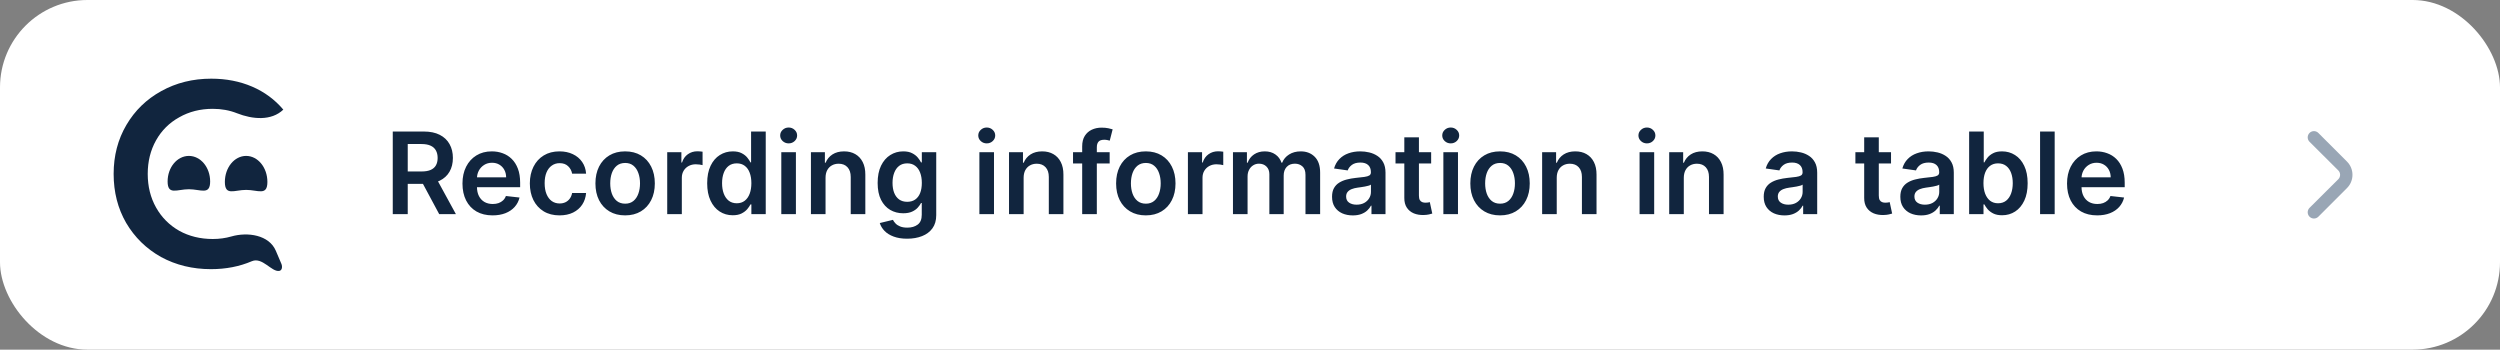
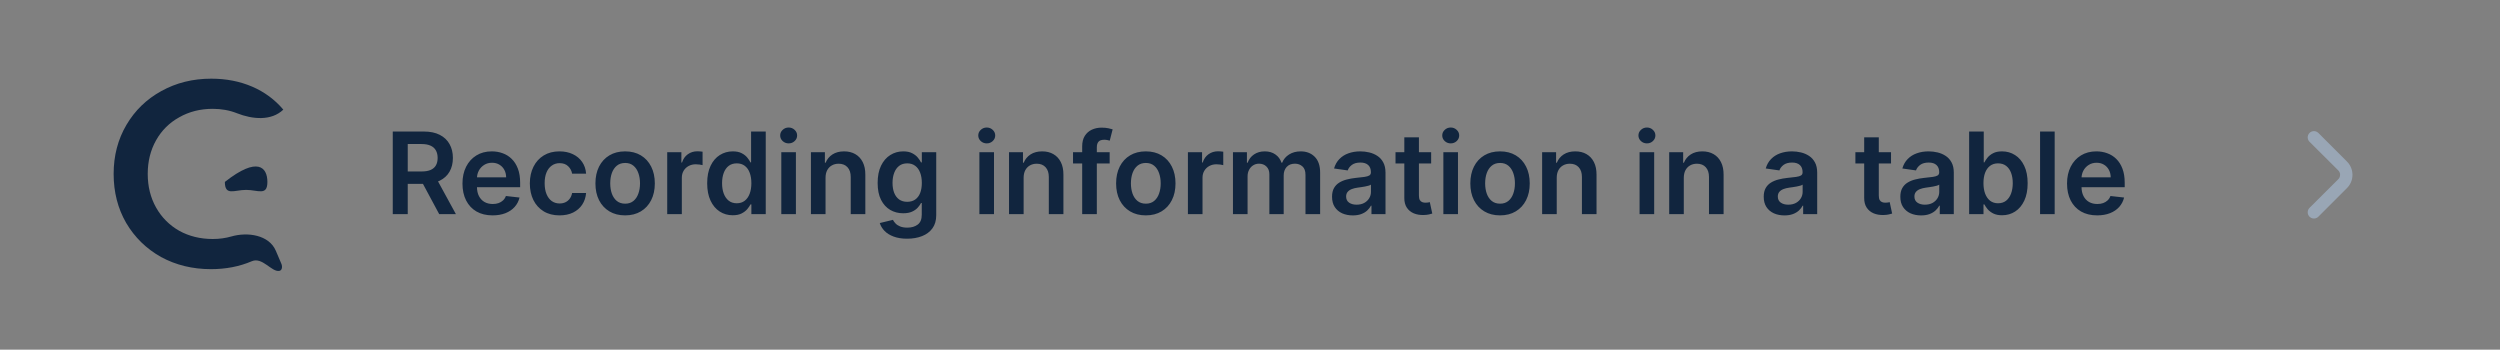
<svg xmlns="http://www.w3.org/2000/svg" width="286" height="40" viewBox="0 0 286 40" fill="none">
  <rect x="0" y="0" width="286" height="40" fill="#808080" stroke="none" />
-   <rect width="286" height="40" rx="10" fill="white" />
  <path d="M24.135 30.791C22.031 30.791 20.126 30.327 18.419 29.399C16.732 28.451 15.402 27.149 14.429 25.495C13.476 23.84 13 21.974 13 19.895C13 17.817 13.486 15.951 14.459 14.296C15.431 12.642 16.761 11.351 18.448 10.422C20.155 9.474 22.061 9 24.165 9C25.872 9 27.43 9.303 28.839 9.908C30.248 10.513 31.439 11.391 32.412 12.541C31.034 13.859 28.88 13.654 27.116 12.957C26.263 12.619 25.339 12.45 24.343 12.45C22.914 12.45 21.634 12.773 20.503 13.419C19.371 14.044 18.488 14.922 17.853 16.052C17.218 17.182 16.9 18.463 16.9 19.895C16.9 21.328 17.218 22.609 17.853 23.739C18.488 24.869 19.371 25.757 20.503 26.402C21.634 27.028 22.914 27.341 24.343 27.341C25.091 27.341 25.798 27.244 26.465 27.052C28.334 26.512 30.782 26.874 31.554 28.686L32.19 30.179C32.325 30.498 32.283 30.938 31.945 30.992C31.063 31.132 30.018 29.371 28.809 29.883C27.4 30.488 25.842 30.791 24.135 30.791Z" fill="#11253E" />
-   <path d="M24.041 20.76C24.041 22.375 22.952 21.649 21.608 21.649C20.265 21.649 19.175 22.375 19.175 20.76C19.175 19.145 20.265 17.836 21.608 17.836C22.952 17.836 24.041 19.145 24.041 20.76Z" fill="#11253E" />
-   <path d="M30.59 20.812C30.59 22.456 29.501 21.724 28.158 21.724C26.814 21.724 25.725 22.456 25.725 20.812C25.725 19.168 26.814 17.836 28.158 17.836C29.501 17.836 30.59 19.168 30.59 20.812Z" fill="#11253E" />
+   <path d="M30.59 20.812C30.59 22.456 29.501 21.724 28.158 21.724C26.814 21.724 25.725 22.456 25.725 20.812C29.501 17.836 30.59 19.168 30.59 20.812Z" fill="#11253E" />
  <path d="M44.932 24.5V15.046H48.478C49.204 15.046 49.814 15.172 50.306 15.424C50.802 15.676 51.175 16.03 51.428 16.486C51.683 16.938 51.811 17.466 51.811 18.069C51.811 18.675 51.682 19.202 51.423 19.648C51.168 20.091 50.791 20.434 50.292 20.678C49.794 20.918 49.181 21.038 48.455 21.038H45.93V19.616H48.224C48.649 19.616 48.997 19.557 49.267 19.44C49.538 19.32 49.738 19.146 49.867 18.919C50 18.688 50.066 18.405 50.066 18.069C50.066 17.734 50 17.448 49.867 17.211C49.735 16.971 49.534 16.789 49.263 16.666C48.992 16.54 48.643 16.477 48.215 16.477H46.645V24.5H44.932ZM49.817 20.216L52.157 24.5H50.246L47.947 20.216H49.817ZM56.351 24.639C55.64 24.639 55.026 24.491 54.509 24.195C53.995 23.897 53.6 23.475 53.323 22.93C53.046 22.383 52.907 21.738 52.907 20.996C52.907 20.267 53.046 19.627 53.323 19.076C53.603 18.522 53.994 18.091 54.496 17.783C54.997 17.472 55.587 17.317 56.264 17.317C56.701 17.317 57.113 17.387 57.501 17.529C57.892 17.668 58.236 17.883 58.535 18.175C58.837 18.468 59.074 18.84 59.246 19.293C59.418 19.742 59.504 20.277 59.504 20.899V21.412H53.692V20.285H57.903C57.899 19.965 57.83 19.68 57.695 19.431C57.559 19.179 57.37 18.98 57.127 18.836C56.887 18.691 56.607 18.619 56.287 18.619C55.945 18.619 55.645 18.702 55.386 18.868C55.128 19.031 54.926 19.246 54.782 19.514C54.64 19.779 54.568 20.07 54.565 20.387V21.37C54.565 21.782 54.64 22.136 54.791 22.432C54.942 22.724 55.153 22.949 55.423 23.106C55.694 23.26 56.011 23.337 56.374 23.337C56.618 23.337 56.838 23.303 57.035 23.235C57.232 23.164 57.402 23.061 57.547 22.926C57.692 22.79 57.801 22.623 57.875 22.423L59.435 22.598C59.337 23.01 59.149 23.37 58.872 23.678C58.598 23.983 58.247 24.22 57.819 24.389C57.392 24.555 56.902 24.639 56.351 24.639ZM64.011 24.639C63.303 24.639 62.696 24.483 62.188 24.172C61.683 23.861 61.294 23.432 61.02 22.884C60.749 22.333 60.614 21.699 60.614 20.982C60.614 20.262 60.752 19.627 61.029 19.076C61.306 18.522 61.697 18.091 62.202 17.783C62.709 17.472 63.31 17.317 64.002 17.317C64.578 17.317 65.087 17.423 65.53 17.635C65.976 17.845 66.332 18.142 66.597 18.526C66.861 18.908 67.012 19.354 67.049 19.865H65.452C65.387 19.523 65.233 19.239 64.99 19.011C64.75 18.78 64.428 18.665 64.025 18.665C63.684 18.665 63.383 18.757 63.125 18.942C62.866 19.123 62.665 19.385 62.52 19.727C62.379 20.068 62.308 20.477 62.308 20.954C62.308 21.438 62.379 21.853 62.52 22.201C62.662 22.546 62.86 22.812 63.116 23C63.374 23.184 63.677 23.277 64.025 23.277C64.271 23.277 64.491 23.23 64.685 23.138C64.882 23.043 65.047 22.906 65.179 22.727C65.312 22.549 65.402 22.332 65.452 22.076H67.049C67.009 22.578 66.861 23.023 66.606 23.41C66.35 23.795 66.002 24.097 65.562 24.315C65.122 24.531 64.605 24.639 64.011 24.639ZM71.514 24.639C70.822 24.639 70.222 24.486 69.714 24.181C69.206 23.877 68.812 23.451 68.532 22.903C68.255 22.355 68.117 21.715 68.117 20.982C68.117 20.25 68.255 19.608 68.532 19.057C68.812 18.506 69.206 18.078 69.714 17.774C70.222 17.469 70.822 17.317 71.514 17.317C72.207 17.317 72.807 17.469 73.315 17.774C73.822 18.078 74.215 18.506 74.492 19.057C74.772 19.608 74.912 20.25 74.912 20.982C74.912 21.715 74.772 22.355 74.492 22.903C74.215 23.451 73.822 23.877 73.315 24.181C72.807 24.486 72.207 24.639 71.514 24.639ZM71.523 23.3C71.899 23.3 72.213 23.197 72.465 22.99C72.718 22.781 72.905 22.501 73.028 22.15C73.155 21.799 73.218 21.409 73.218 20.978C73.218 20.544 73.155 20.151 73.028 19.8C72.905 19.447 72.718 19.165 72.465 18.956C72.213 18.746 71.899 18.642 71.523 18.642C71.139 18.642 70.819 18.746 70.563 18.956C70.311 19.165 70.122 19.447 69.995 19.8C69.872 20.151 69.811 20.544 69.811 20.978C69.811 21.409 69.872 21.799 69.995 22.15C70.122 22.501 70.311 22.781 70.563 22.99C70.819 23.197 71.139 23.3 71.523 23.3ZM76.33 24.5V17.409H77.951V18.591H78.025C78.154 18.182 78.375 17.866 78.689 17.645C79.006 17.42 79.368 17.308 79.774 17.308C79.867 17.308 79.97 17.312 80.084 17.321C80.201 17.328 80.297 17.338 80.374 17.354V18.891C80.304 18.866 80.191 18.845 80.037 18.826C79.887 18.805 79.74 18.794 79.599 18.794C79.294 18.794 79.02 18.86 78.777 18.992C78.537 19.122 78.348 19.302 78.209 19.533C78.071 19.764 78.001 20.03 78.001 20.331V24.5H76.33ZM83.824 24.625C83.267 24.625 82.768 24.482 82.328 24.195C81.888 23.909 81.54 23.494 81.285 22.949C81.029 22.404 80.902 21.742 80.902 20.964C80.902 20.176 81.031 19.511 81.29 18.97C81.551 18.425 81.904 18.014 82.347 17.737C82.79 17.457 83.284 17.317 83.829 17.317C84.244 17.317 84.586 17.387 84.853 17.529C85.121 17.668 85.334 17.835 85.491 18.032C85.647 18.226 85.769 18.409 85.855 18.582H85.924V15.046H87.6V24.5H85.957V23.383H85.855C85.769 23.555 85.644 23.738 85.481 23.932C85.318 24.123 85.103 24.286 84.835 24.422C84.567 24.557 84.23 24.625 83.824 24.625ZM84.29 23.254C84.644 23.254 84.946 23.158 85.195 22.967C85.444 22.773 85.634 22.504 85.763 22.159C85.892 21.815 85.957 21.413 85.957 20.954C85.957 20.496 85.892 20.097 85.763 19.759C85.637 19.42 85.449 19.157 85.2 18.97C84.954 18.782 84.65 18.688 84.29 18.688C83.918 18.688 83.607 18.785 83.358 18.979C83.109 19.173 82.921 19.44 82.795 19.782C82.668 20.124 82.605 20.514 82.605 20.954C82.605 21.398 82.668 21.793 82.795 22.141C82.924 22.486 83.113 22.758 83.362 22.958C83.615 23.155 83.924 23.254 84.29 23.254ZM89.381 24.5V17.409H91.052V24.5H89.381ZM90.221 16.403C89.957 16.403 89.729 16.315 89.538 16.14C89.347 15.961 89.252 15.747 89.252 15.498C89.252 15.245 89.347 15.032 89.538 14.856C89.729 14.678 89.957 14.588 90.221 14.588C90.489 14.588 90.717 14.678 90.905 14.856C91.095 15.032 91.191 15.245 91.191 15.498C91.191 15.747 91.095 15.961 90.905 16.14C90.717 16.315 90.489 16.403 90.221 16.403ZM94.442 20.345V24.5H92.771V17.409H94.368V18.614H94.451C94.614 18.217 94.874 17.901 95.231 17.668C95.591 17.434 96.036 17.317 96.566 17.317C97.055 17.317 97.481 17.421 97.844 17.631C98.21 17.84 98.494 18.143 98.694 18.54C98.897 18.937 98.997 19.419 98.994 19.985V24.5H97.323V20.244C97.323 19.77 97.2 19.399 96.953 19.131C96.71 18.863 96.373 18.729 95.942 18.729C95.65 18.729 95.39 18.794 95.162 18.923C94.937 19.049 94.76 19.233 94.631 19.473C94.505 19.713 94.442 20.004 94.442 20.345ZM103.776 27.307C103.176 27.307 102.661 27.225 102.23 27.062C101.799 26.902 101.453 26.687 101.191 26.416C100.93 26.145 100.748 25.845 100.646 25.516L102.151 25.151C102.219 25.289 102.318 25.426 102.447 25.562C102.576 25.7 102.75 25.814 102.969 25.903C103.19 25.996 103.469 26.042 103.804 26.042C104.278 26.042 104.671 25.927 104.981 25.696C105.292 25.468 105.448 25.092 105.448 24.569V23.226H105.365C105.278 23.398 105.152 23.575 104.986 23.757C104.823 23.938 104.606 24.091 104.335 24.214C104.067 24.337 103.73 24.398 103.324 24.398C102.779 24.398 102.285 24.271 101.842 24.015C101.402 23.757 101.051 23.372 100.79 22.861C100.531 22.347 100.402 21.704 100.402 20.931C100.402 20.153 100.531 19.496 100.79 18.96C101.051 18.422 101.404 18.014 101.847 17.737C102.29 17.457 102.784 17.317 103.329 17.317C103.744 17.317 104.086 17.387 104.354 17.529C104.624 17.668 104.84 17.835 105 18.032C105.16 18.226 105.281 18.409 105.365 18.582H105.457V17.409H107.105V24.615C107.105 25.222 106.96 25.723 106.671 26.12C106.382 26.517 105.986 26.814 105.485 27.011C104.983 27.208 104.414 27.307 103.776 27.307ZM103.79 23.087C104.144 23.087 104.446 23.001 104.695 22.829C104.944 22.657 105.134 22.409 105.263 22.086C105.392 21.762 105.457 21.375 105.457 20.922C105.457 20.476 105.392 20.085 105.263 19.75C105.137 19.414 104.949 19.154 104.7 18.97C104.454 18.782 104.15 18.688 103.79 18.688C103.418 18.688 103.107 18.785 102.858 18.979C102.608 19.173 102.421 19.439 102.295 19.777C102.168 20.113 102.105 20.494 102.105 20.922C102.105 21.356 102.168 21.736 102.295 22.062C102.424 22.386 102.613 22.638 102.862 22.82C103.115 22.998 103.424 23.087 103.79 23.087ZM112.042 24.5V17.409H113.713V24.5H112.042ZM112.882 16.403C112.618 16.403 112.39 16.315 112.199 16.14C112.008 15.961 111.913 15.747 111.913 15.498C111.913 15.245 112.008 15.032 112.199 14.856C112.39 14.678 112.618 14.588 112.882 14.588C113.15 14.588 113.378 14.678 113.566 14.856C113.757 15.032 113.852 15.245 113.852 15.498C113.852 15.747 113.757 15.961 113.566 16.14C113.378 16.315 113.15 16.403 112.882 16.403ZM117.103 20.345V24.5H115.432V17.409H117.029V18.614H117.112C117.275 18.217 117.535 17.901 117.892 17.668C118.253 17.434 118.697 17.317 119.227 17.317C119.716 17.317 120.142 17.421 120.505 17.631C120.872 17.84 121.155 18.143 121.355 18.54C121.558 18.937 121.658 19.419 121.655 19.985V24.5H119.984V20.244C119.984 19.77 119.861 19.399 119.614 19.131C119.371 18.863 119.034 18.729 118.603 18.729C118.311 18.729 118.051 18.794 117.823 18.923C117.599 19.049 117.422 19.233 117.292 19.473C117.166 19.713 117.103 20.004 117.103 20.345ZM126.945 17.409V18.702H122.754V17.409H126.945ZM123.802 24.5V16.74C123.802 16.263 123.9 15.866 124.097 15.549C124.297 15.232 124.565 14.995 124.9 14.838C125.236 14.681 125.608 14.602 126.017 14.602C126.307 14.602 126.564 14.625 126.788 14.671C127.013 14.718 127.179 14.759 127.287 14.796L126.955 16.089C126.884 16.067 126.795 16.046 126.687 16.024C126.579 15.999 126.459 15.987 126.327 15.987C126.016 15.987 125.796 16.063 125.667 16.213C125.54 16.361 125.477 16.573 125.477 16.851V24.5H123.802ZM131.081 24.639C130.388 24.639 129.788 24.486 129.28 24.181C128.772 23.877 128.378 23.451 128.098 22.903C127.821 22.355 127.683 21.715 127.683 20.982C127.683 20.25 127.821 19.608 128.098 19.057C128.378 18.506 128.772 18.078 129.28 17.774C129.788 17.469 130.388 17.317 131.081 17.317C131.773 17.317 132.373 17.469 132.881 17.774C133.389 18.078 133.781 18.506 134.058 19.057C134.338 19.608 134.478 20.25 134.478 20.982C134.478 21.715 134.338 22.355 134.058 22.903C133.781 23.451 133.389 23.877 132.881 24.181C132.373 24.486 131.773 24.639 131.081 24.639ZM131.09 23.3C131.465 23.3 131.779 23.197 132.032 22.99C132.284 22.781 132.472 22.501 132.595 22.15C132.721 21.799 132.784 21.409 132.784 20.978C132.784 20.544 132.721 20.151 132.595 19.8C132.472 19.447 132.284 19.165 132.032 18.956C131.779 18.746 131.465 18.642 131.09 18.642C130.705 18.642 130.385 18.746 130.13 18.956C129.877 19.165 129.688 19.447 129.562 19.8C129.439 20.151 129.377 20.544 129.377 20.978C129.377 21.409 129.439 21.799 129.562 22.15C129.688 22.501 129.877 22.781 130.13 22.99C130.385 23.197 130.705 23.3 131.09 23.3ZM135.897 24.5V17.409H137.517V18.591H137.591C137.72 18.182 137.942 17.866 138.256 17.645C138.573 17.42 138.934 17.308 139.341 17.308C139.433 17.308 139.536 17.312 139.65 17.321C139.767 17.328 139.864 17.338 139.941 17.354V18.891C139.87 18.866 139.758 18.845 139.604 18.826C139.453 18.805 139.307 18.794 139.165 18.794C138.861 18.794 138.587 18.86 138.343 18.992C138.103 19.122 137.914 19.302 137.776 19.533C137.637 19.764 137.568 20.03 137.568 20.331V24.5H135.897ZM141.051 24.5V17.409H142.648V18.614H142.731C142.879 18.208 143.124 17.891 143.465 17.663C143.807 17.432 144.215 17.317 144.689 17.317C145.169 17.317 145.574 17.434 145.903 17.668C146.235 17.898 146.469 18.214 146.605 18.614H146.679C146.835 18.22 147.1 17.906 147.473 17.672C147.848 17.435 148.293 17.317 148.807 17.317C149.459 17.317 149.992 17.523 150.404 17.935C150.816 18.348 151.023 18.95 151.023 19.74V24.5H149.347V19.999C149.347 19.559 149.23 19.237 148.996 19.034C148.762 18.828 148.476 18.725 148.137 18.725C147.734 18.725 147.419 18.851 147.191 19.103C146.966 19.353 146.854 19.677 146.854 20.077V24.5H145.215V19.93C145.215 19.563 145.104 19.271 144.883 19.053C144.664 18.834 144.378 18.725 144.024 18.725C143.784 18.725 143.565 18.786 143.369 18.909C143.172 19.029 143.015 19.2 142.898 19.422C142.781 19.64 142.722 19.896 142.722 20.188V24.5H141.051ZM154.759 24.643C154.309 24.643 153.904 24.563 153.544 24.403C153.187 24.24 152.904 24 152.695 23.683C152.489 23.366 152.386 22.975 152.386 22.51C152.386 22.11 152.46 21.779 152.607 21.518C152.755 21.256 152.957 21.047 153.212 20.89C153.467 20.733 153.755 20.614 154.075 20.534C154.398 20.451 154.732 20.391 155.077 20.354C155.493 20.311 155.83 20.273 156.088 20.239C156.347 20.202 156.534 20.147 156.651 20.073C156.771 19.996 156.831 19.877 156.831 19.717V19.69C156.831 19.342 156.728 19.073 156.522 18.882C156.316 18.691 156.019 18.596 155.631 18.596C155.222 18.596 154.897 18.685 154.657 18.863C154.42 19.042 154.26 19.253 154.177 19.496L152.616 19.274C152.74 18.843 152.943 18.483 153.226 18.194C153.509 17.901 153.855 17.683 154.265 17.538C154.674 17.391 155.126 17.317 155.622 17.317C155.963 17.317 156.304 17.357 156.642 17.437C156.981 17.517 157.29 17.649 157.57 17.834C157.85 18.015 158.075 18.263 158.244 18.577C158.416 18.891 158.502 19.283 158.502 19.754V24.5H156.896V23.526H156.841C156.739 23.723 156.596 23.908 156.411 24.08C156.23 24.249 156 24.386 155.723 24.491C155.449 24.592 155.128 24.643 154.759 24.643ZM155.192 23.415C155.528 23.415 155.819 23.349 156.065 23.217C156.311 23.081 156.5 22.903 156.633 22.681C156.768 22.459 156.836 22.218 156.836 21.956V21.121C156.784 21.164 156.694 21.204 156.568 21.241C156.445 21.278 156.307 21.31 156.153 21.338C155.999 21.365 155.846 21.39 155.696 21.412C155.545 21.433 155.414 21.452 155.303 21.467C155.054 21.501 154.831 21.556 154.634 21.633C154.437 21.71 154.281 21.818 154.168 21.956C154.054 22.092 153.997 22.267 153.997 22.483C153.997 22.79 154.109 23.023 154.334 23.18C154.558 23.337 154.845 23.415 155.192 23.415ZM163.724 17.409V18.702H159.647V17.409H163.724ZM160.654 15.71H162.325V22.367C162.325 22.592 162.359 22.764 162.426 22.884C162.497 23.001 162.59 23.081 162.703 23.124C162.817 23.167 162.944 23.189 163.082 23.189C163.187 23.189 163.282 23.181 163.368 23.166C163.458 23.15 163.525 23.137 163.571 23.124L163.853 24.431C163.764 24.462 163.636 24.495 163.47 24.532C163.307 24.569 163.107 24.591 162.87 24.597C162.451 24.609 162.074 24.546 161.739 24.408C161.403 24.266 161.137 24.048 160.94 23.752C160.746 23.457 160.651 23.087 160.654 22.644V15.71ZM165.121 24.5V17.409H166.793V24.5H165.121ZM165.962 16.403C165.697 16.403 165.469 16.315 165.278 16.14C165.088 15.961 164.992 15.747 164.992 15.498C164.992 15.245 165.088 15.032 165.278 14.856C165.469 14.678 165.697 14.588 165.962 14.588C166.229 14.588 166.457 14.678 166.645 14.856C166.836 15.032 166.931 15.245 166.931 15.498C166.931 15.747 166.836 15.961 166.645 16.14C166.457 16.315 166.229 16.403 165.962 16.403ZM171.604 24.639C170.912 24.639 170.311 24.486 169.804 24.181C169.296 23.877 168.902 23.451 168.622 22.903C168.345 22.355 168.206 21.715 168.206 20.982C168.206 20.25 168.345 19.608 168.622 19.057C168.902 18.506 169.296 18.078 169.804 17.774C170.311 17.469 170.912 17.317 171.604 17.317C172.297 17.317 172.897 17.469 173.404 17.774C173.912 18.078 174.305 18.506 174.582 19.057C174.862 19.608 175.002 20.25 175.002 20.982C175.002 21.715 174.862 22.355 174.582 22.903C174.305 23.451 173.912 23.877 173.404 24.181C172.897 24.486 172.297 24.639 171.604 24.639ZM171.613 23.3C171.989 23.3 172.303 23.197 172.555 22.99C172.807 22.781 172.995 22.501 173.118 22.15C173.244 21.799 173.308 21.409 173.308 20.978C173.308 20.544 173.244 20.151 173.118 19.8C172.995 19.447 172.807 19.165 172.555 18.956C172.303 18.746 171.989 18.642 171.613 18.642C171.229 18.642 170.908 18.746 170.653 18.956C170.401 19.165 170.211 19.447 170.085 19.8C169.962 20.151 169.901 20.544 169.901 20.978C169.901 21.409 169.962 21.799 170.085 22.15C170.211 22.501 170.401 22.781 170.653 22.99C170.908 23.197 171.229 23.3 171.613 23.3ZM178.091 20.345V24.5H176.42V17.409H178.017V18.614H178.101C178.264 18.217 178.524 17.901 178.881 17.668C179.241 17.434 179.686 17.317 180.215 17.317C180.704 17.317 181.131 17.421 181.494 17.631C181.86 17.84 182.143 18.143 182.343 18.54C182.546 18.937 182.646 19.419 182.643 19.985V24.5H180.972V20.244C180.972 19.77 180.849 19.399 180.603 19.131C180.36 18.863 180.023 18.729 179.592 18.729C179.299 18.729 179.039 18.794 178.812 18.923C178.587 19.049 178.41 19.233 178.281 19.473C178.154 19.713 178.091 20.004 178.091 20.345ZM187.567 24.5V17.409H189.238V24.5H187.567ZM188.407 16.403C188.142 16.403 187.914 16.315 187.724 16.14C187.533 15.961 187.437 15.747 187.437 15.498C187.437 15.245 187.533 15.032 187.724 14.856C187.914 14.678 188.142 14.588 188.407 14.588C188.675 14.588 188.902 14.678 189.09 14.856C189.281 15.032 189.376 15.245 189.376 15.498C189.376 15.747 189.281 15.961 189.09 16.14C188.902 16.315 188.675 16.403 188.407 16.403ZM192.627 20.345V24.5H190.956V17.409H192.554V18.614H192.637C192.8 18.217 193.06 17.901 193.417 17.668C193.777 17.434 194.222 17.317 194.751 17.317C195.24 17.317 195.667 17.421 196.03 17.631C196.396 17.84 196.679 18.143 196.879 18.54C197.082 18.937 197.182 19.419 197.179 19.985V24.5H195.508V20.244C195.508 19.77 195.385 19.399 195.139 19.131C194.896 18.863 194.559 18.729 194.128 18.729C193.835 18.729 193.575 18.794 193.348 18.923C193.123 19.049 192.946 19.233 192.817 19.473C192.691 19.713 192.627 20.004 192.627 20.345ZM204.143 24.643C203.694 24.643 203.289 24.563 202.929 24.403C202.572 24.24 202.289 24 202.08 23.683C201.874 23.366 201.77 22.975 201.77 22.51C201.77 22.11 201.844 21.779 201.992 21.518C202.14 21.256 202.341 21.047 202.597 20.89C202.852 20.733 203.14 20.614 203.46 20.534C203.783 20.451 204.117 20.391 204.462 20.354C204.877 20.311 205.214 20.273 205.473 20.239C205.731 20.202 205.919 20.147 206.036 20.073C206.156 19.996 206.216 19.877 206.216 19.717V19.69C206.216 19.342 206.113 19.073 205.907 18.882C205.701 18.691 205.404 18.596 205.016 18.596C204.606 18.596 204.282 18.685 204.042 18.863C203.805 19.042 203.645 19.253 203.562 19.496L202.001 19.274C202.124 18.843 202.327 18.483 202.611 18.194C202.894 17.901 203.24 17.683 203.649 17.538C204.059 17.391 204.511 17.317 205.007 17.317C205.348 17.317 205.688 17.357 206.027 17.437C206.365 17.517 206.675 17.649 206.955 17.834C207.235 18.015 207.459 18.263 207.629 18.577C207.801 18.891 207.887 19.283 207.887 19.754V24.5H206.281V23.526H206.225C206.124 23.723 205.981 23.908 205.796 24.08C205.614 24.249 205.385 24.386 205.108 24.491C204.834 24.592 204.513 24.643 204.143 24.643ZM204.577 23.415C204.913 23.415 205.204 23.349 205.45 23.217C205.696 23.081 205.885 22.903 206.018 22.681C206.153 22.459 206.221 22.218 206.221 21.956V21.121C206.168 21.164 206.079 21.204 205.953 21.241C205.83 21.278 205.691 21.31 205.537 21.338C205.384 21.365 205.231 21.39 205.08 21.412C204.93 21.433 204.799 21.452 204.688 21.467C204.439 21.501 204.216 21.556 204.019 21.633C203.822 21.71 203.666 21.818 203.552 21.956C203.439 22.092 203.382 22.267 203.382 22.483C203.382 22.79 203.494 23.023 203.719 23.18C203.943 23.337 204.229 23.415 204.577 23.415ZM216.333 17.409V18.702H212.257V17.409H216.333ZM213.263 15.71H214.934V22.367C214.934 22.592 214.968 22.764 215.036 22.884C215.107 23.001 215.199 23.081 215.313 23.124C215.427 23.167 215.553 23.189 215.691 23.189C215.796 23.189 215.891 23.181 215.978 23.166C216.067 23.15 216.135 23.137 216.181 23.124L216.462 24.431C216.373 24.462 216.245 24.495 216.079 24.532C215.916 24.569 215.716 24.591 215.479 24.597C215.06 24.609 214.683 24.546 214.348 24.408C214.013 24.266 213.746 24.048 213.549 23.752C213.355 23.457 213.26 23.087 213.263 22.644V15.71ZM219.771 24.643C219.322 24.643 218.917 24.563 218.557 24.403C218.2 24.24 217.917 24 217.708 23.683C217.501 23.366 217.398 22.975 217.398 22.51C217.398 22.11 217.472 21.779 217.62 21.518C217.768 21.256 217.969 21.047 218.225 20.89C218.48 20.733 218.768 20.614 219.088 20.534C219.411 20.451 219.745 20.391 220.09 20.354C220.505 20.311 220.842 20.273 221.101 20.239C221.359 20.202 221.547 20.147 221.664 20.073C221.784 19.996 221.844 19.877 221.844 19.717V19.69C221.844 19.342 221.741 19.073 221.535 18.882C221.329 18.691 221.032 18.596 220.644 18.596C220.234 18.596 219.91 18.685 219.67 18.863C219.433 19.042 219.273 19.253 219.19 19.496L217.629 19.274C217.752 18.843 217.955 18.483 218.239 18.194C218.522 17.901 218.868 17.683 219.277 17.538C219.687 17.391 220.139 17.317 220.634 17.317C220.976 17.317 221.316 17.357 221.655 17.437C221.993 17.517 222.303 17.649 222.583 17.834C222.863 18.015 223.087 18.263 223.257 18.577C223.429 18.891 223.515 19.283 223.515 19.754V24.5H221.909V23.526H221.853C221.752 23.723 221.609 23.908 221.424 24.08C221.242 24.249 221.013 24.386 220.736 24.491C220.462 24.592 220.141 24.643 219.771 24.643ZM220.205 23.415C220.541 23.415 220.831 23.349 221.078 23.217C221.324 23.081 221.513 22.903 221.646 22.681C221.781 22.459 221.849 22.218 221.849 21.956V21.121C221.796 21.164 221.707 21.204 221.581 21.241C221.458 21.278 221.319 21.31 221.165 21.338C221.012 21.365 220.859 21.39 220.708 21.412C220.558 21.433 220.427 21.452 220.316 21.467C220.067 21.501 219.844 21.556 219.647 21.633C219.45 21.71 219.294 21.818 219.18 21.956C219.066 22.092 219.009 22.267 219.009 22.483C219.009 22.79 219.122 23.023 219.347 23.18C219.571 23.337 219.857 23.415 220.205 23.415ZM225.269 24.5V15.046H226.941V18.582H227.01C227.096 18.409 227.218 18.226 227.375 18.032C227.532 17.835 227.744 17.668 228.012 17.529C228.279 17.387 228.621 17.317 229.036 17.317C229.584 17.317 230.078 17.457 230.518 17.737C230.962 18.014 231.312 18.425 231.571 18.97C231.833 19.511 231.963 20.176 231.963 20.964C231.963 21.742 231.836 22.404 231.58 22.949C231.325 23.494 230.977 23.909 230.537 24.195C230.097 24.482 229.598 24.625 229.041 24.625C228.635 24.625 228.298 24.557 228.03 24.422C227.762 24.286 227.547 24.123 227.384 23.932C227.224 23.738 227.099 23.555 227.01 23.383H226.913V24.5H225.269ZM226.908 20.954C226.908 21.413 226.973 21.815 227.102 22.159C227.235 22.504 227.424 22.773 227.67 22.967C227.919 23.158 228.221 23.254 228.575 23.254C228.944 23.254 229.253 23.155 229.503 22.958C229.752 22.758 229.94 22.486 230.066 22.141C230.195 21.793 230.26 21.398 230.26 20.954C230.26 20.514 230.197 20.124 230.071 19.782C229.944 19.44 229.757 19.173 229.507 18.979C229.258 18.785 228.947 18.688 228.575 18.688C228.218 18.688 227.915 18.782 227.665 18.97C227.416 19.157 227.227 19.42 227.098 19.759C226.971 20.097 226.908 20.496 226.908 20.954ZM235.055 15.046V24.5H233.384V15.046H235.055ZM239.913 24.639C239.202 24.639 238.588 24.491 238.071 24.195C237.557 23.897 237.161 23.475 236.884 22.93C236.608 22.383 236.469 21.738 236.469 20.996C236.469 20.267 236.608 19.627 236.884 19.076C237.165 18.522 237.555 18.091 238.057 17.783C238.559 17.472 239.148 17.317 239.825 17.317C240.262 17.317 240.675 17.387 241.062 17.529C241.453 17.668 241.798 17.883 242.097 18.175C242.398 18.468 242.635 18.84 242.807 19.293C242.98 19.742 243.066 20.277 243.066 20.899V21.412H237.254V20.285H241.464C241.461 19.965 241.392 19.68 241.256 19.431C241.121 19.179 240.932 18.98 240.688 18.836C240.448 18.691 240.168 18.619 239.848 18.619C239.507 18.619 239.207 18.702 238.948 18.868C238.69 19.031 238.488 19.246 238.343 19.514C238.202 19.779 238.129 20.07 238.126 20.387V21.37C238.126 21.782 238.202 22.136 238.353 22.432C238.503 22.724 238.714 22.949 238.985 23.106C239.256 23.26 239.573 23.337 239.936 23.337C240.179 23.337 240.399 23.303 240.596 23.235C240.793 23.164 240.964 23.061 241.109 22.926C241.253 22.79 241.362 22.623 241.436 22.423L242.997 22.598C242.898 23.01 242.71 23.37 242.434 23.678C242.16 23.983 241.809 24.22 241.381 24.389C240.953 24.555 240.464 24.639 239.913 24.639Z" fill="#11253E" />
  <path d="M268.497 18.486L265.218 15.208C265.084 15.075 264.903 15 264.715 15C264.526 15 264.345 15.075 264.211 15.208C264.144 15.274 264.091 15.353 264.055 15.44C264.019 15.527 264 15.62 264 15.715C264 15.809 264.019 15.902 264.055 15.989C264.091 16.076 264.144 16.155 264.211 16.222L267.497 19.493C267.564 19.559 267.617 19.638 267.653 19.725C267.689 19.812 267.708 19.906 267.708 20C267.708 20.094 267.689 20.188 267.653 20.275C267.617 20.362 267.564 20.441 267.497 20.507L264.211 23.778C264.077 23.912 264.001 24.093 264 24.283C264 24.472 264.074 24.654 264.208 24.789C264.341 24.923 264.523 24.999 264.712 25C264.902 25.001 265.084 24.926 265.218 24.793L268.497 21.514C268.898 21.113 269.123 20.568 269.123 20C269.123 19.432 268.898 18.888 268.497 18.486Z" fill="#99A6B5" />
</svg>